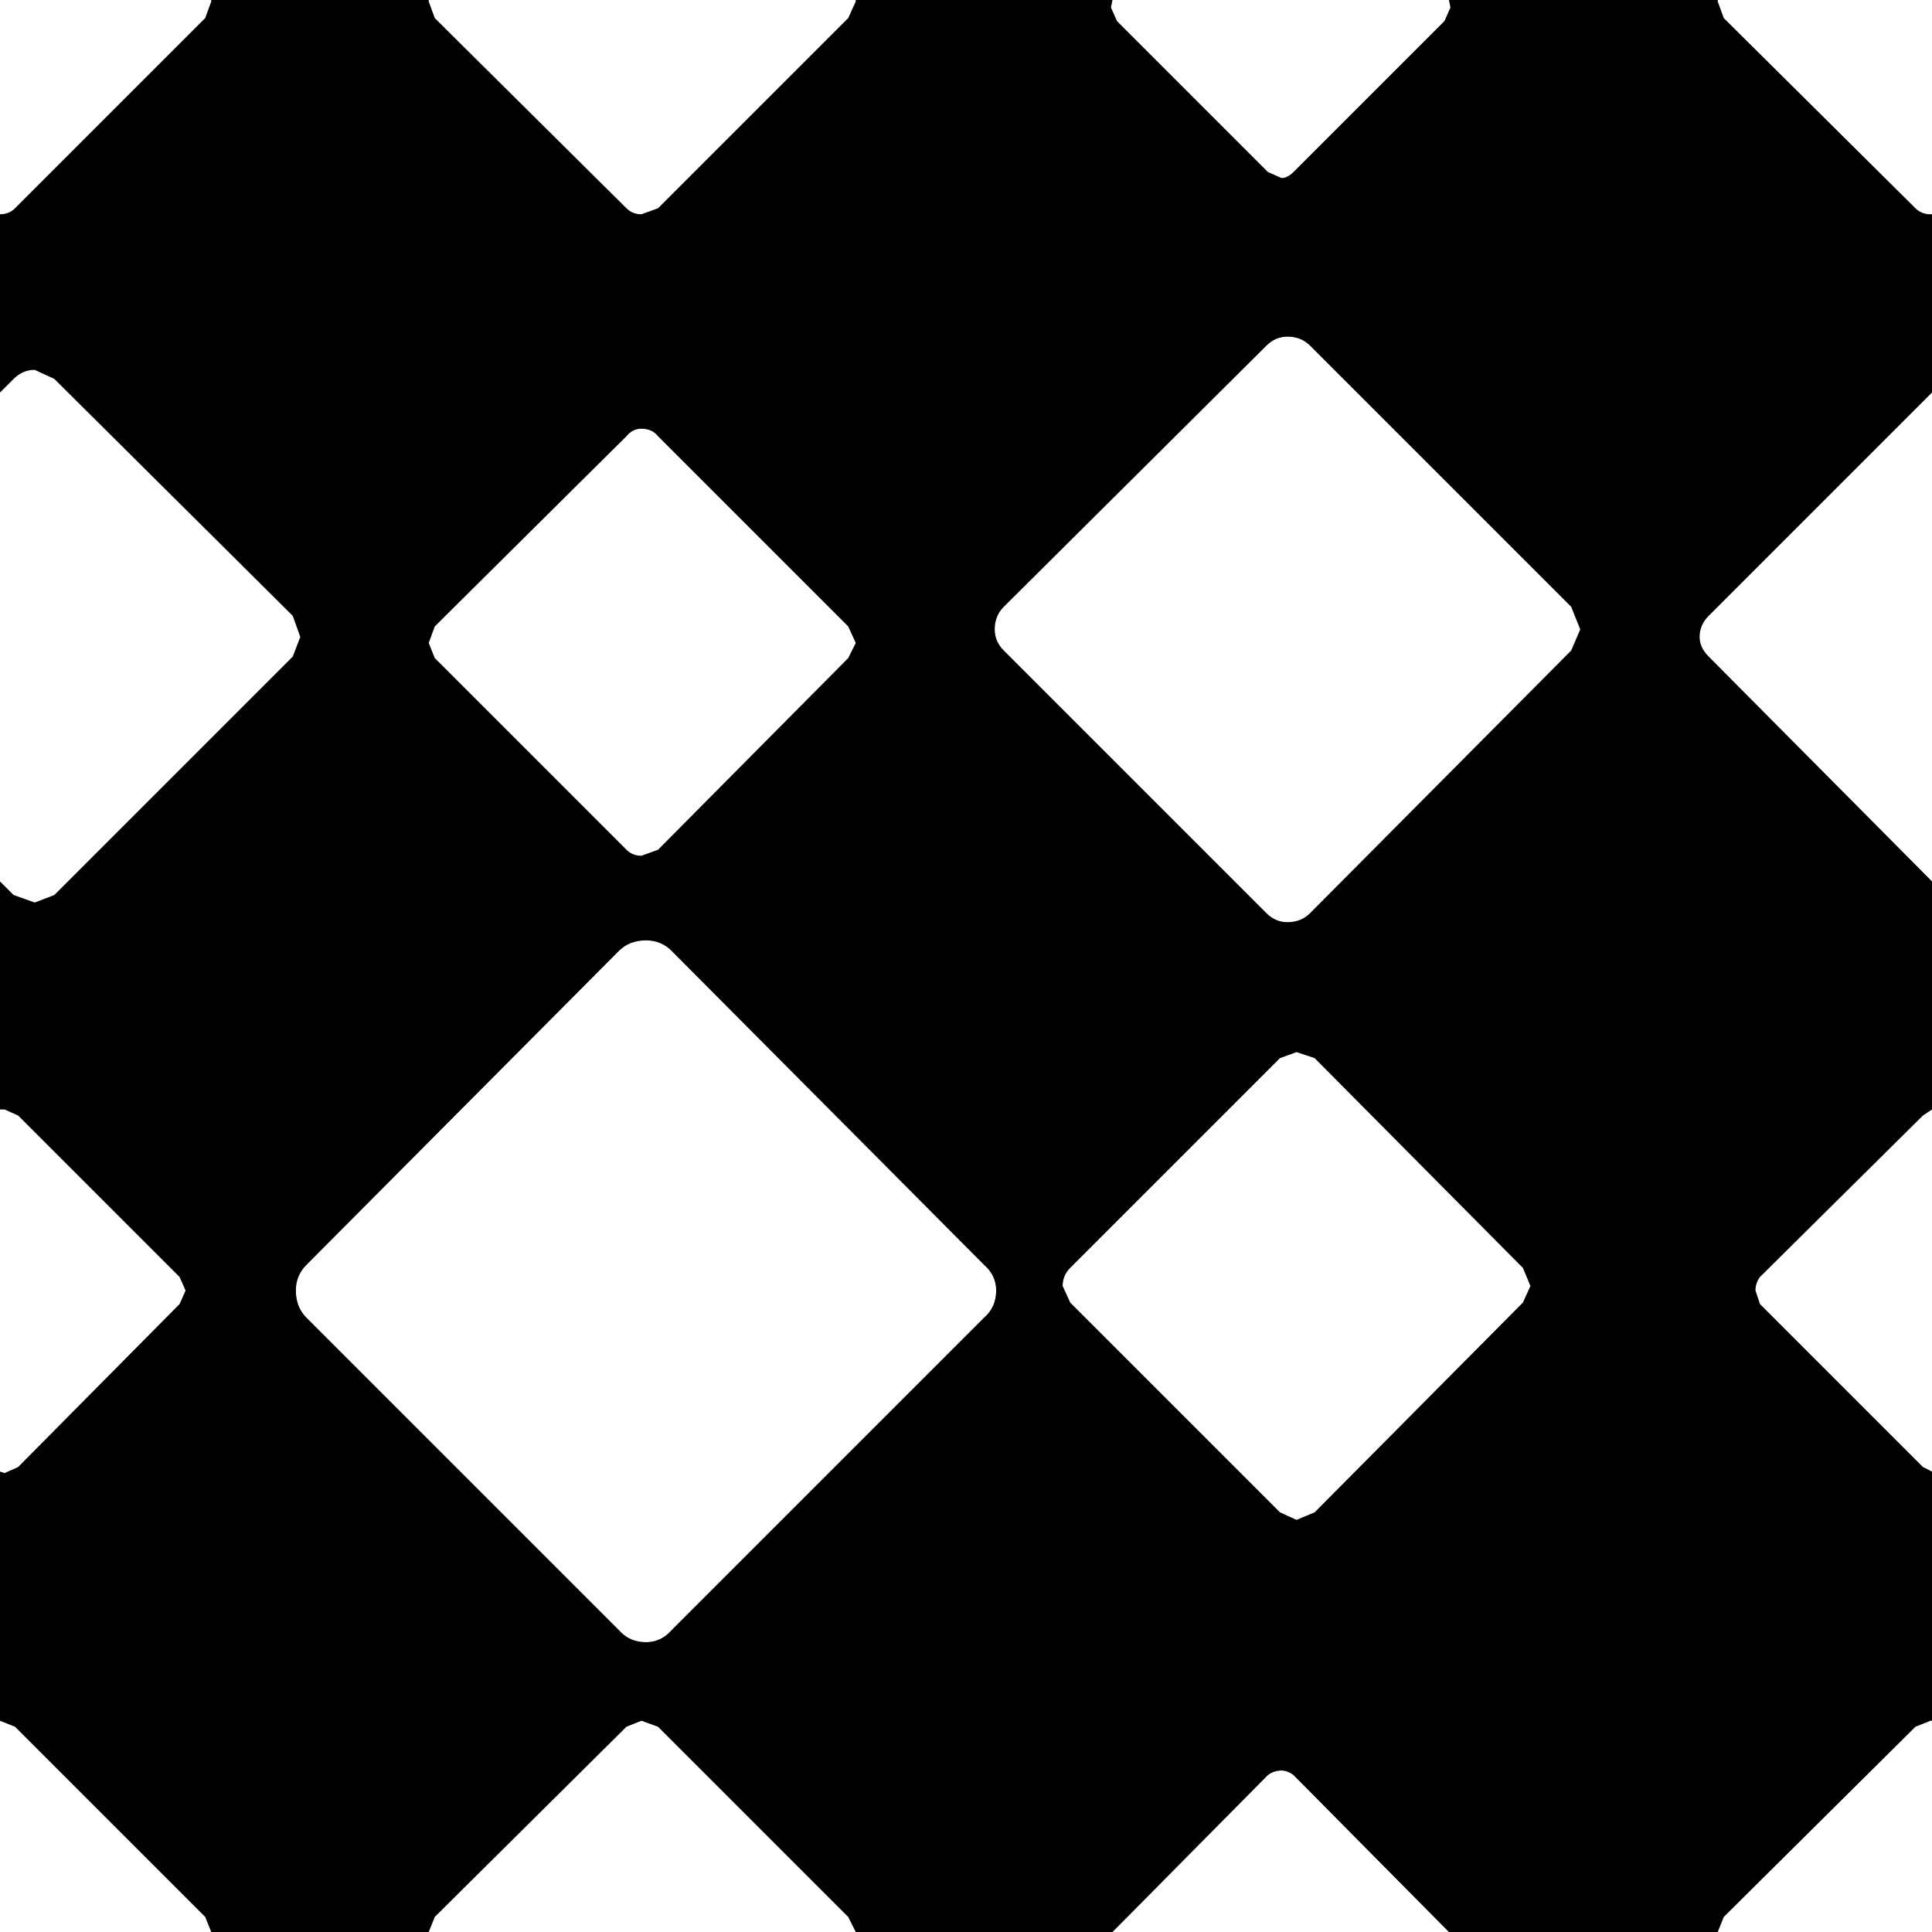
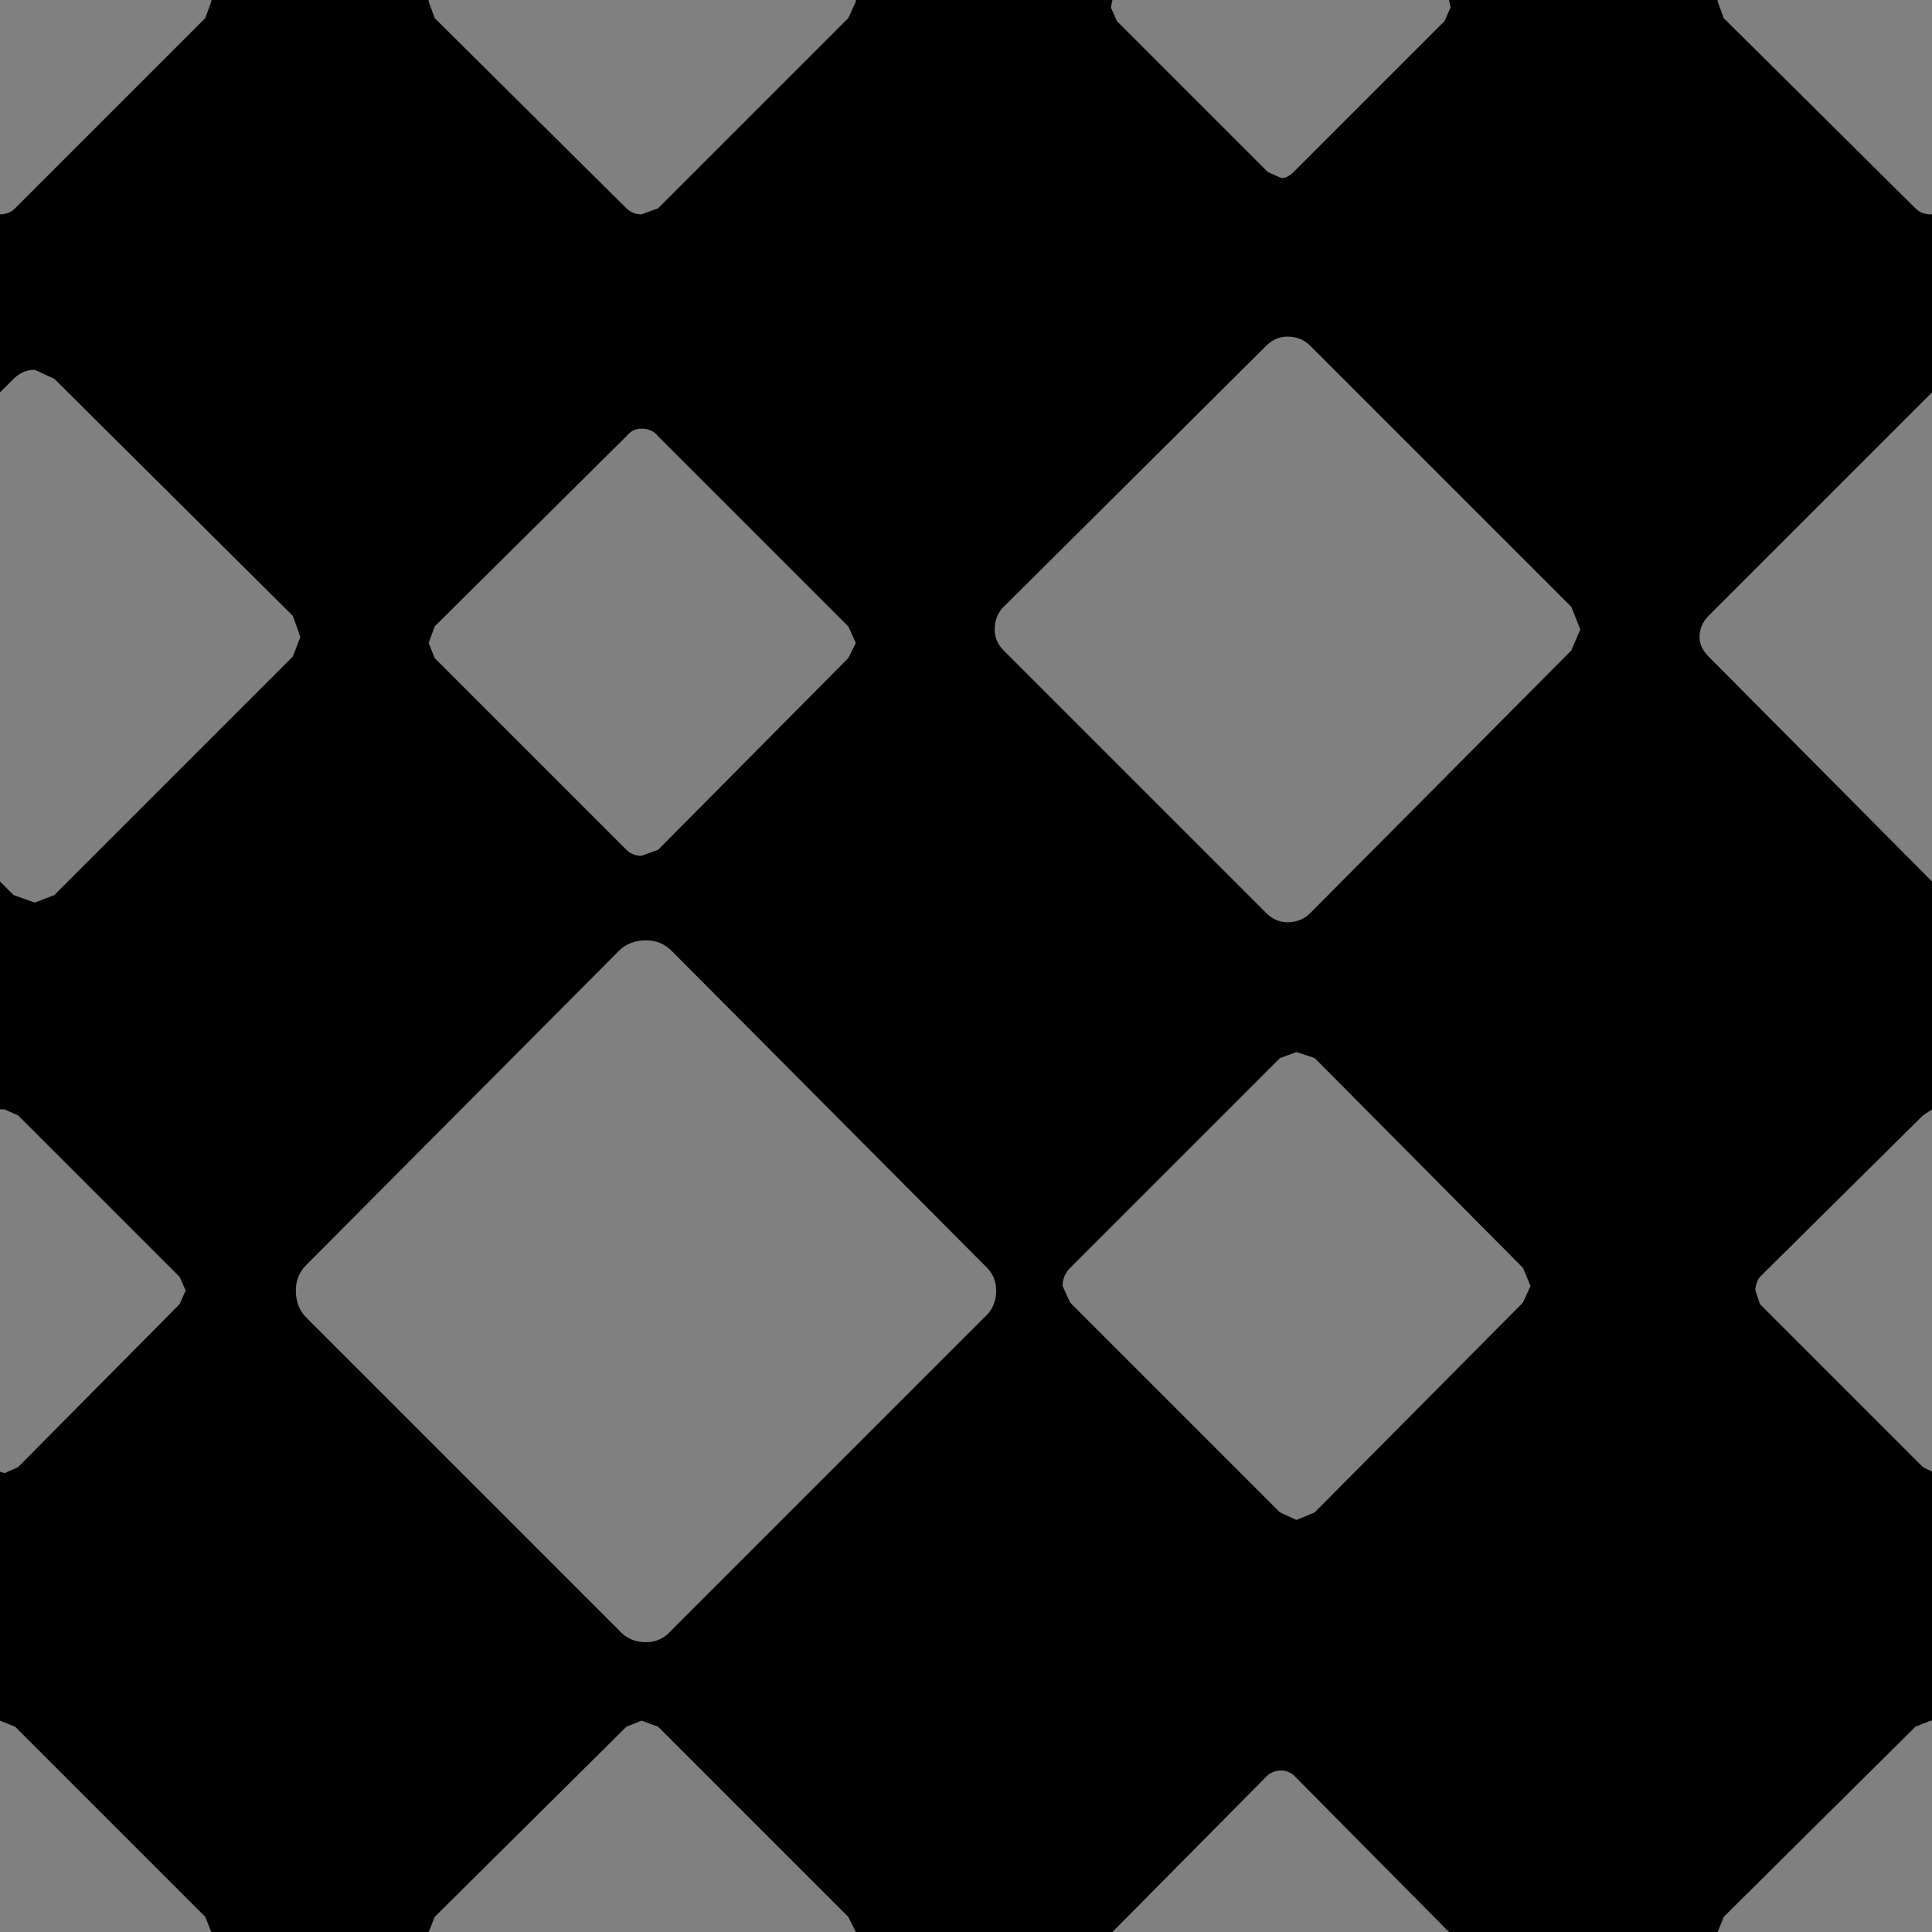
<svg xmlns="http://www.w3.org/2000/svg" width="64" height="64">
  <rect width="100%" height="100%" fill="#808080" stroke="none" />
  <defs />
  <g>
-     <path stroke="none" fill="#FFFFFF" d="M56.9 0 L64 0 64 7.1 63.95 7.1 Q63.65 7.1 63.45 6.9 L57.1 0.6 56.9 0.05 56.9 0 M64 13 L64 29.2 56.6 21.75 Q56.3 21.45 56.3 21.1 56.3 20.7 56.6 20.4 L64 13 M64 36.75 L64 48.75 63.7 48.6 58.3 43.2 58.15 42.75 Q58.15 42.5 58.3 42.3 L63.7 36.95 64 36.75 M64 57 L64 64 56.9 64 57.1 63.5 63.45 57.2 63.95 57 64 57 M48 64 L36.85 64 37 63.85 42 58.8 Q42.2 58.65 42.45 58.65 42.65 58.65 42.85 58.8 L47.85 63.85 48 64 M28.35 64 L14.2 64 14.4 63.5 20.75 57.2 21.25 57 21.8 57.2 28.1 63.5 28.35 64 M7 64 L0 64 0 57 0.5 57.2 6.8 63.5 7 64 M0 48.75 L0 36.75 0.15 36.75 0.6 36.95 5.95 42.3 6.15 42.75 5.95 43.2 0.6 48.6 0.15 48.8 0 48.75 M0 29.2 L0 13 0.45 12.55 Q0.75 12.25 1.15 12.25 L1.8 12.55 9.7 20.4 9.95 21.1 9.7 21.75 1.8 29.65 1.15 29.9 0.45 29.65 0 29.2 M0 7.1 L0 0 7 0 7 0.05 6.8 0.6 0.5 6.9 Q0.3 7.1 0 7.1 M14.2 0 L28.35 0 28.35 0.05 28.1 0.6 21.8 6.9 21.25 7.1 Q20.95 7.1 20.75 6.9 L14.4 0.6 14.2 0.05 14.2 0 M36.85 0 L48 0 48.05 0.25 47.85 0.7 42.85 5.7 Q42.65 5.9 42.45 5.9 L42 5.7 37 0.7 36.8 0.25 36.85 0 M52.05 20.1 L52.35 20.85 52.05 21.55 43.4 30.25 Q43.1 30.55 42.65 30.55 42.25 30.55 41.95 30.25 L33.25 21.55 Q32.95 21.25 32.95 20.85 32.95 20.4 33.25 20.1 L41.95 11.45 Q42.25 11.15 42.65 11.15 43.1 11.15 43.4 11.45 L52.05 20.1 M50.45 42 L50.7 42.6 50.45 43.15 43.55 50.1 42.95 50.35 42.4 50.1 35.45 43.15 35.2 42.6 Q35.2 42.25 35.45 42 L42.4 35.05 42.95 34.85 43.55 35.05 50.45 42 M32.6 41.9 Q33 42.25 33 42.75 33 43.3 32.6 43.65 L22.25 54 Q21.9 54.4 21.4 54.4 20.85 54.4 20.5 54 L10.15 43.65 Q9.8 43.3 9.8 42.75 9.8 42.25 10.15 41.9 L20.5 31.5 Q20.85 31.15 21.4 31.15 21.9 31.15 22.25 31.5 L32.6 41.9 M28.1 20.75 L28.35 21.3 28.1 21.8 21.8 28.15 21.25 28.35 Q20.95 28.35 20.75 28.15 L14.4 21.8 14.2 21.3 14.4 20.75 20.75 14.45 Q20.95 14.2 21.25 14.2 21.6 14.2 21.8 14.45 L28.1 20.75" />
    <path stroke="none" fill="#000000" d="M28.1 20.75 L21.8 14.45 Q21.6 14.2 21.25 14.2 20.95 14.2 20.75 14.45 L14.4 20.75 14.2 21.3 14.4 21.8 20.75 28.15 Q20.95 28.35 21.25 28.35 L21.8 28.15 28.1 21.8 28.35 21.3 28.1 20.75 M64 7.1 L64 13 56.6 20.4 Q56.3 20.7 56.3 21.1 56.3 21.45 56.6 21.75 L64 29.2 64 36.75 63.7 36.95 58.3 42.3 Q58.15 42.5 58.15 42.75 L58.3 43.2 63.7 48.6 64 48.75 64 57 63.95 57 63.45 57.2 57.1 63.5 56.9 64 48 64 47.85 63.85 42.85 58.8 Q42.65 58.65 42.45 58.65 42.2 58.65 42 58.8 L37 63.85 36.85 64 28.35 64 28.1 63.5 21.8 57.2 21.25 57 20.75 57.2 14.4 63.5 14.2 64 7 64 6.8 63.5 0.5 57.2 0 57 0 48.75 0.15 48.8 0.6 48.6 5.95 43.2 6.15 42.75 5.95 42.3 0.6 36.95 0.15 36.75 0 36.75 0 29.2 0.45 29.65 1.15 29.9 1.8 29.65 9.7 21.75 9.95 21.1 9.7 20.4 1.8 12.55 1.15 12.25 Q0.75 12.25 0.45 12.55 L0 13 0 7.1 Q0.3 7.1 0.5 6.9 L6.8 0.6 7 0.05 7 0 14.2 0 14.2 0.05 14.4 0.6 20.75 6.9 Q20.95 7.1 21.25 7.1 L21.8 6.9 28.1 0.6 28.35 0.05 28.35 0 36.85 0 36.8 0.25 37 0.7 42 5.7 42.45 5.9 Q42.65 5.9 42.85 5.7 L47.85 0.7 48.05 0.25 48 0 56.9 0 56.9 0.05 57.1 0.6 63.45 6.9 Q63.65 7.1 63.95 7.1 L64 7.1 M32.6 41.9 L22.25 31.5 Q21.9 31.15 21.4 31.15 20.85 31.15 20.5 31.5 L10.15 41.9 Q9.8 42.25 9.8 42.75 9.8 43.3 10.15 43.65 L20.5 54 Q20.85 54.4 21.4 54.4 21.9 54.4 22.25 54 L32.6 43.65 Q33 43.3 33 42.75 33 42.25 32.6 41.9 M50.45 42 L43.55 35.05 42.95 34.85 42.4 35.05 35.45 42 Q35.2 42.25 35.2 42.6 L35.45 43.15 42.4 50.1 42.95 50.35 43.55 50.1 50.45 43.15 50.7 42.6 50.45 42 M52.05 20.1 L43.4 11.45 Q43.1 11.15 42.65 11.15 42.25 11.15 41.95 11.45 L33.25 20.1 Q32.95 20.4 32.95 20.85 32.95 21.25 33.25 21.55 L41.95 30.25 Q42.25 30.55 42.65 30.55 43.1 30.55 43.4 30.25 L52.05 21.55 52.35 20.85 52.05 20.1" />
  </g>
</svg>